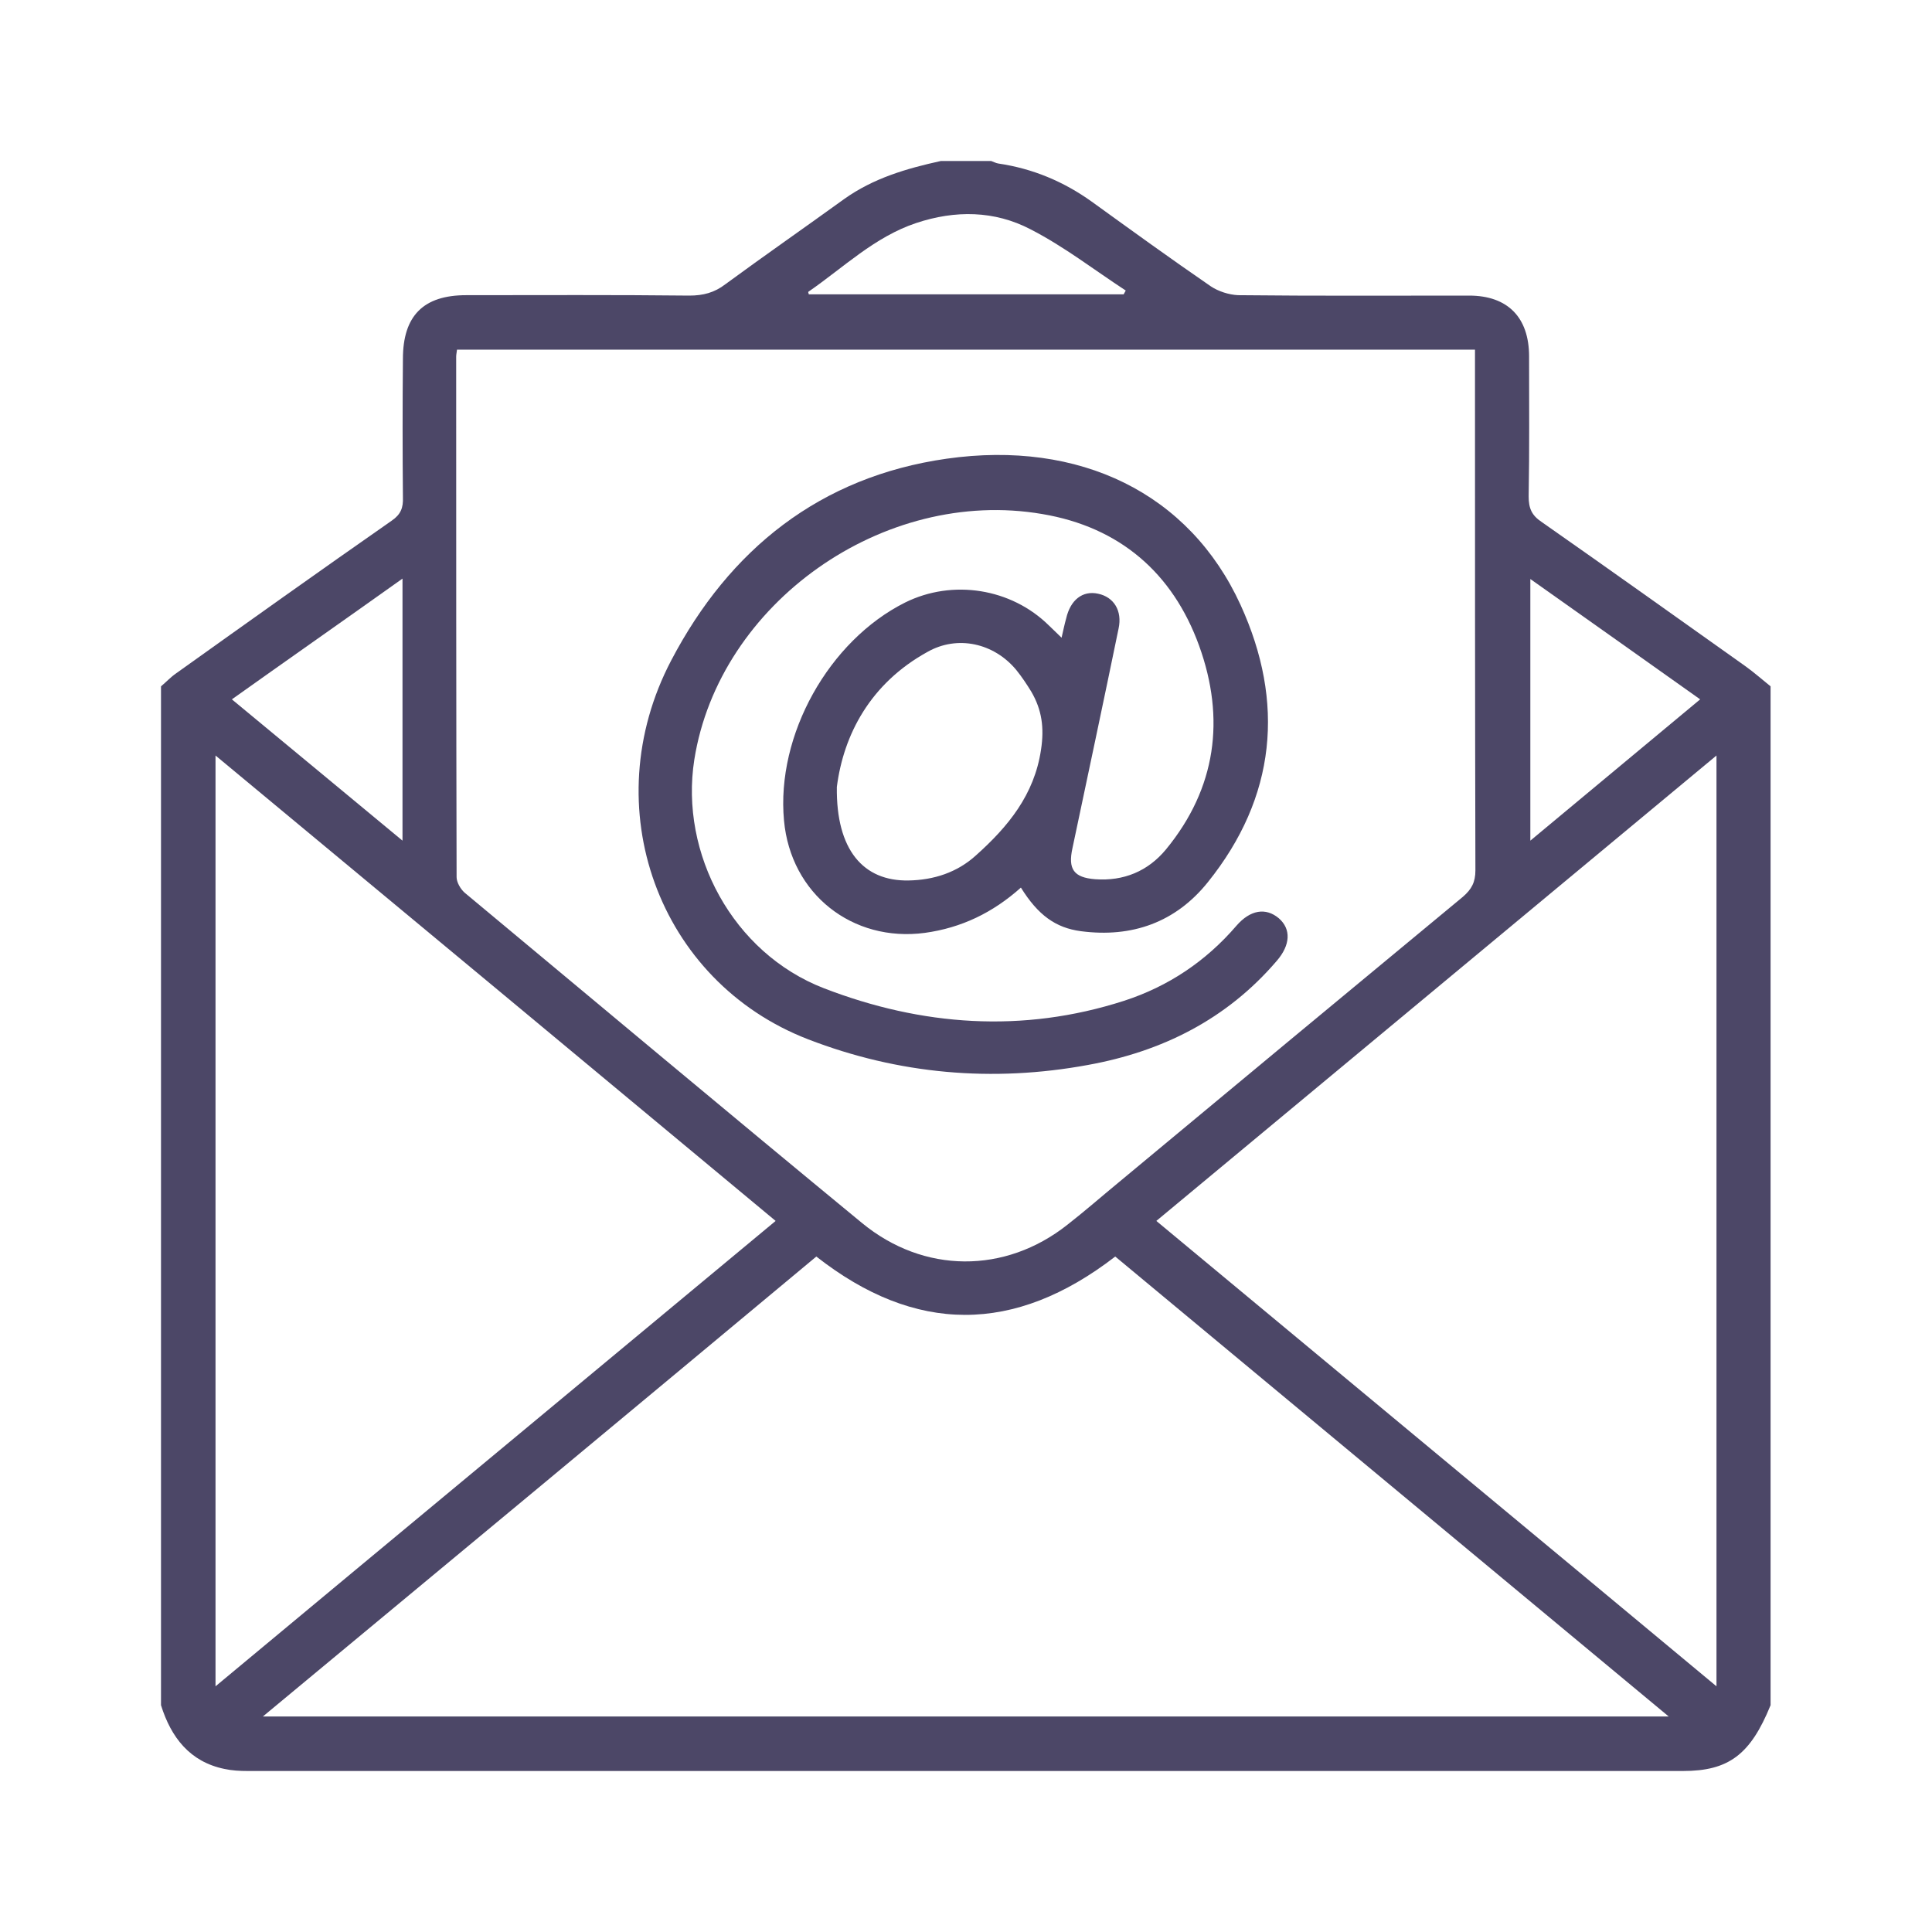
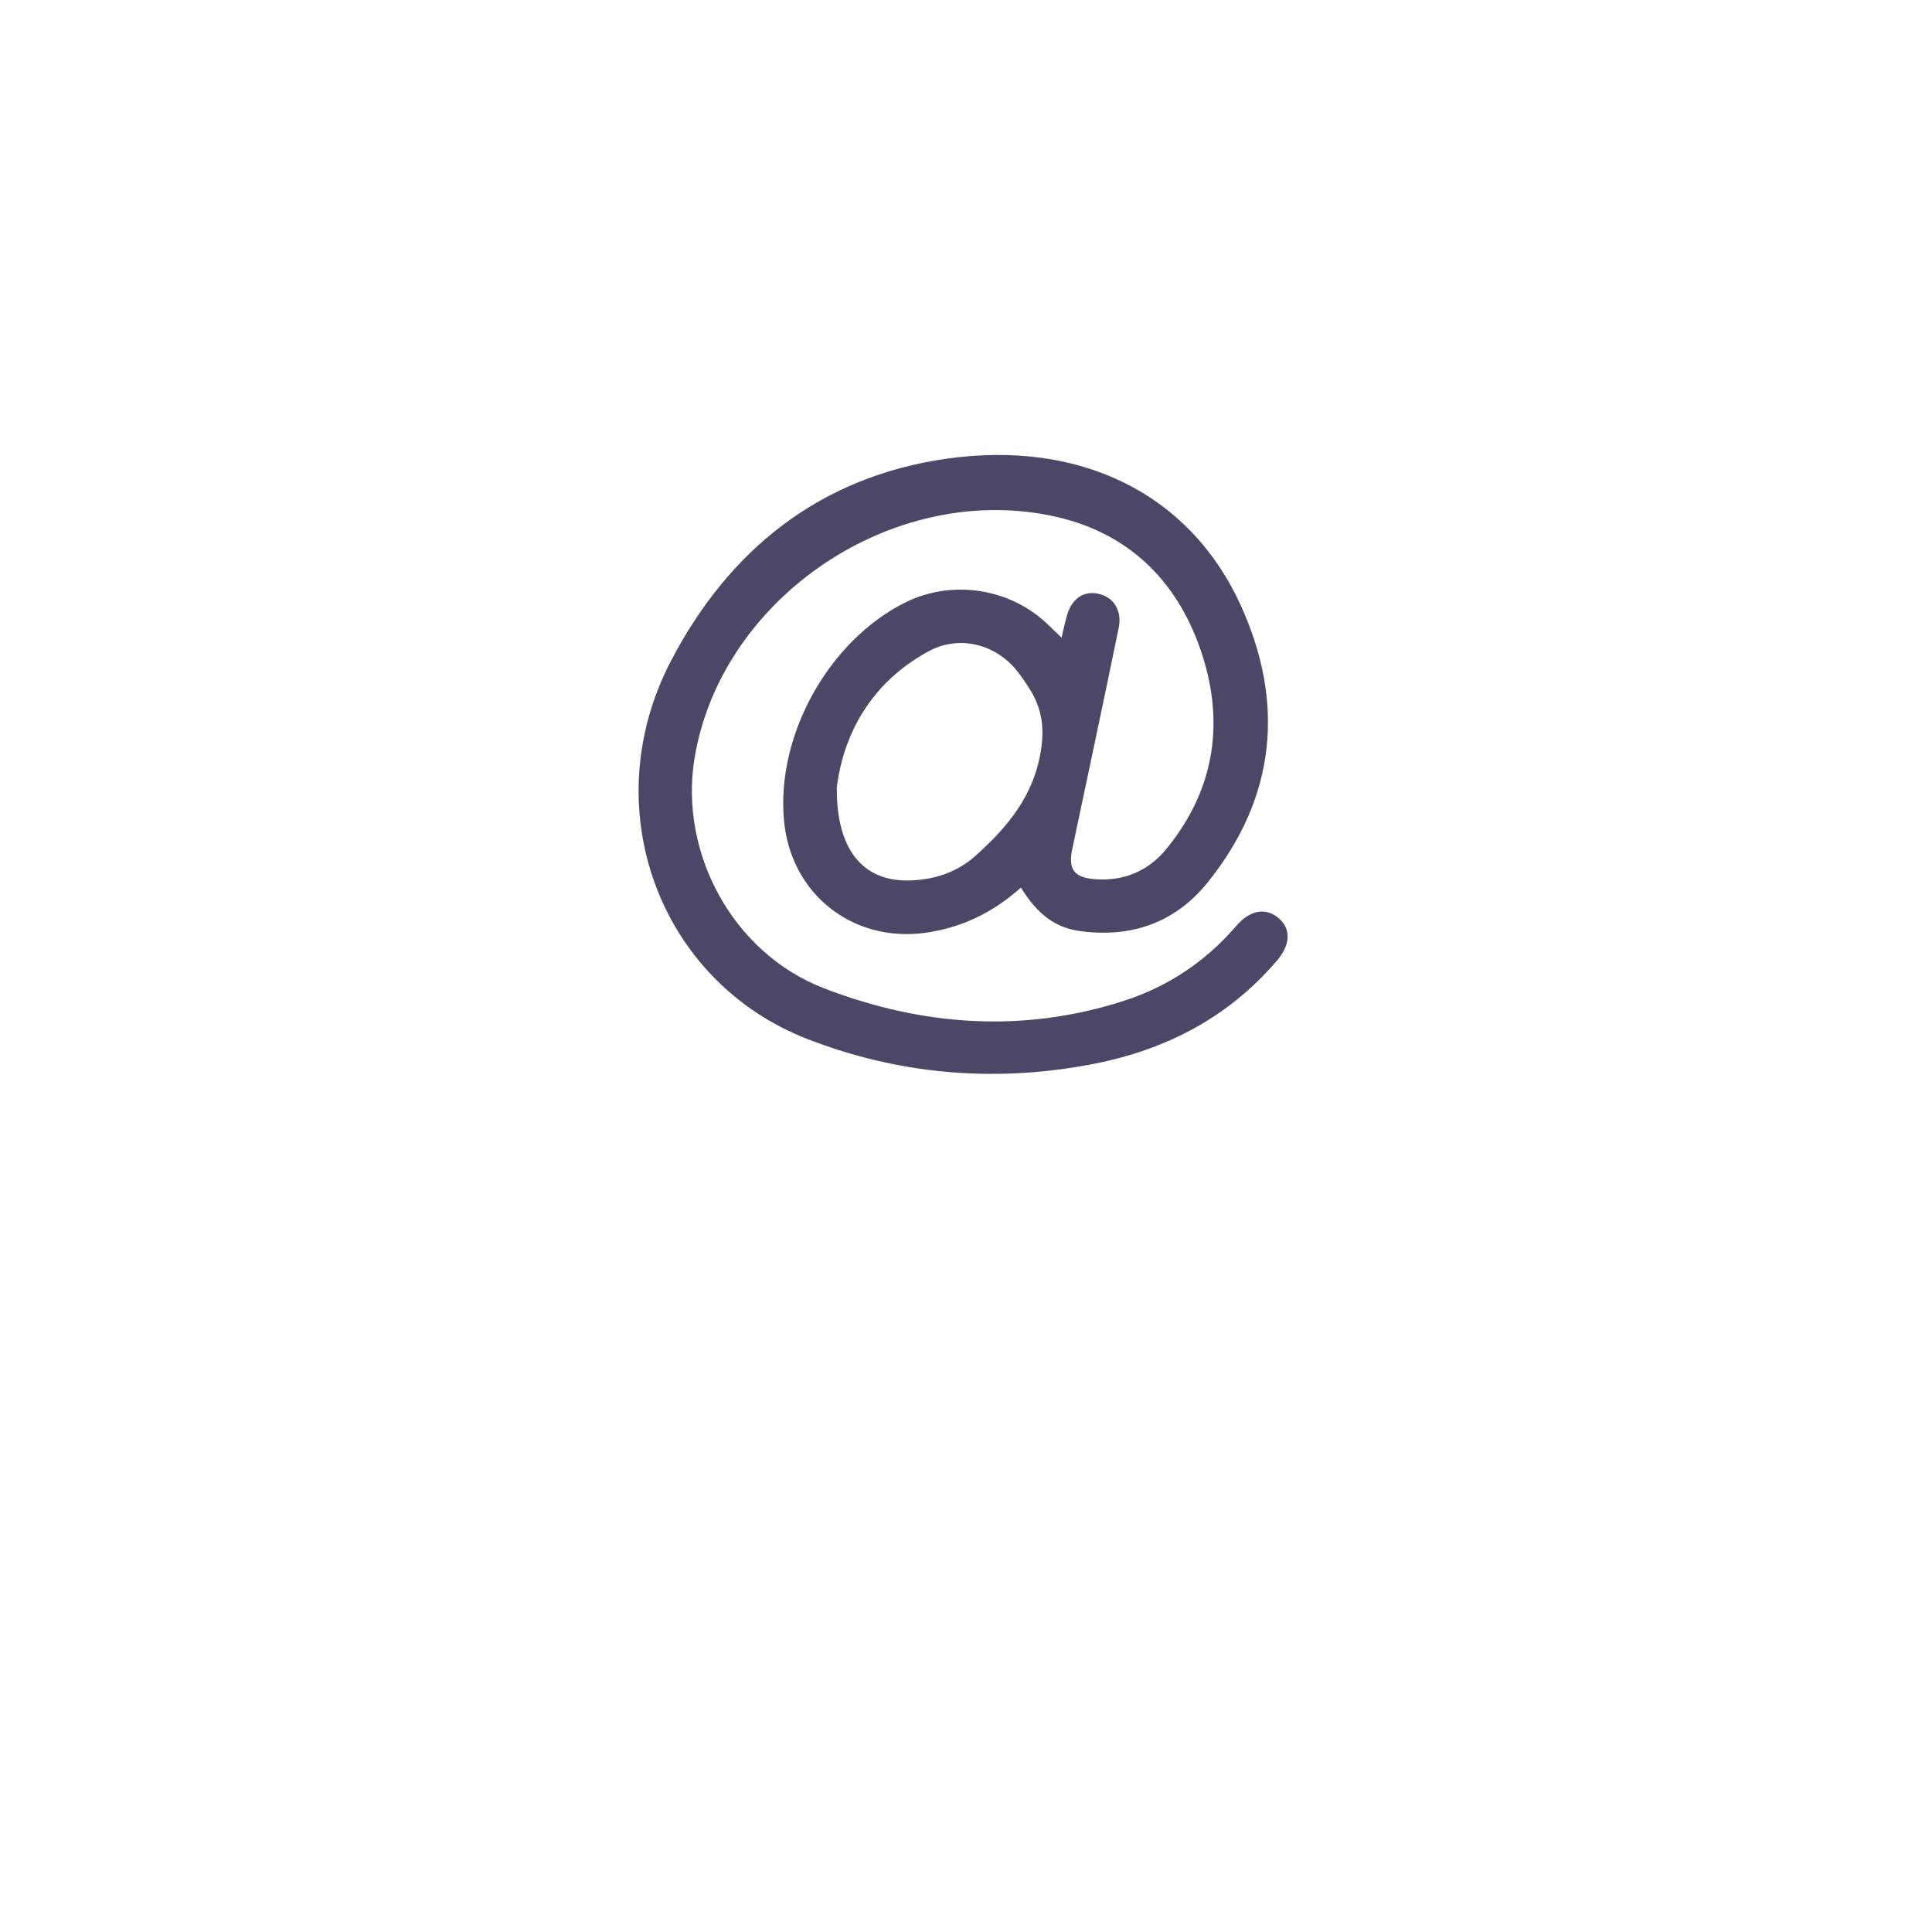
<svg xmlns="http://www.w3.org/2000/svg" width="60" height="60" viewBox="0 0 60 60" fill="none">
-   <path d="M29.219 5C29.74 5 30.26 5 30.781 5C30.859 5.026 30.924 5.065 31.003 5.078C32.07 5.234 33.034 5.638 33.906 6.263C35.13 7.148 36.354 8.034 37.604 8.893C37.839 9.049 38.164 9.154 38.45 9.167C40.846 9.193 43.229 9.18 45.625 9.18C46.823 9.18 47.487 9.857 47.487 11.068C47.487 12.513 47.5 13.958 47.474 15.417C47.474 15.781 47.565 16.003 47.878 16.211C50 17.695 52.096 19.193 54.206 20.69C54.479 20.885 54.727 21.107 54.987 21.315C54.987 31.862 54.987 42.409 54.987 52.956C54.362 54.492 53.685 55 52.266 55C37.409 55 22.552 55 7.695 55C7.448 55 7.201 54.987 6.966 54.935C5.898 54.714 5.312 53.958 5 52.956C5 42.409 5 31.862 5 21.315C5.156 21.185 5.299 21.029 5.469 20.912C7.695 19.323 9.922 17.734 12.162 16.172C12.448 15.977 12.526 15.768 12.513 15.443C12.5 14.01 12.5 12.578 12.513 11.146C12.513 9.805 13.151 9.167 14.479 9.167C16.784 9.167 19.102 9.154 21.406 9.18C21.836 9.18 22.188 9.089 22.526 8.828C23.75 7.93 24.987 7.07 26.211 6.185C27.122 5.534 28.151 5.234 29.219 5ZM14.193 10.859C14.18 10.963 14.167 11.016 14.167 11.081C14.167 16.471 14.167 21.849 14.18 27.24C14.18 27.396 14.297 27.604 14.427 27.721C18.542 31.146 22.643 34.583 26.771 37.982C28.685 39.557 31.211 39.57 33.151 38.034C33.685 37.617 34.206 37.161 34.727 36.732C38.294 33.763 41.862 30.807 45.43 27.852C45.703 27.617 45.82 27.396 45.82 27.031C45.807 21.823 45.807 16.615 45.807 11.406C45.807 11.237 45.807 11.055 45.807 10.859C35.26 10.859 24.753 10.859 14.193 10.859ZM8.164 53.307C22.76 53.307 37.227 53.307 51.823 53.307C46.029 48.49 40.325 43.75 34.635 39.023C31.497 41.445 28.424 41.432 25.352 39.023C19.648 43.776 13.958 48.503 8.164 53.307ZM24.088 37.917C18.268 33.073 12.513 28.294 6.693 23.463C6.693 33.138 6.693 42.708 6.693 52.37C12.513 47.526 18.281 42.747 24.088 37.917ZM53.307 23.463C47.474 28.307 41.706 33.099 35.911 37.917C41.719 42.747 47.487 47.526 53.307 52.37C53.307 42.695 53.307 33.125 53.307 23.463ZM47.526 17.982C47.526 20.729 47.526 23.372 47.526 26.107C49.31 24.622 51.029 23.19 52.8 21.719C51.042 20.469 49.31 19.245 47.526 17.982ZM12.5 17.969C10.69 19.258 8.958 20.469 7.201 21.719C8.984 23.19 10.703 24.622 12.5 26.107C12.5 23.346 12.5 20.716 12.5 17.969ZM34.896 9.141C34.922 9.102 34.935 9.062 34.961 9.023C33.984 8.385 33.047 7.656 32.005 7.122C30.885 6.536 29.662 6.523 28.451 6.927C27.162 7.357 26.198 8.307 25.104 9.062C25.091 9.076 25.117 9.115 25.117 9.141C28.385 9.141 31.641 9.141 34.896 9.141Z" fill="#4C4767" />
  <path d="M31.705 27.565C30.832 28.346 29.856 28.815 28.723 28.971C26.471 29.271 24.556 27.761 24.348 25.482C24.101 22.826 25.741 19.896 28.111 18.711C29.582 17.982 31.405 18.268 32.577 19.427C32.694 19.544 32.812 19.648 32.968 19.805C33.02 19.583 33.059 19.388 33.111 19.206C33.241 18.633 33.619 18.333 34.101 18.438C34.596 18.542 34.856 18.971 34.739 19.518C34.27 21.797 33.788 24.062 33.306 26.341C33.163 26.992 33.346 27.253 34.01 27.305C34.895 27.37 35.65 27.057 36.21 26.38C37.773 24.479 38.059 22.318 37.239 20.052C36.418 17.787 34.765 16.367 32.369 15.964C27.434 15.117 22.33 18.737 21.562 23.594C21.106 26.511 22.76 29.596 25.585 30.69C28.619 31.862 31.757 32.096 34.908 31.081C36.275 30.638 37.447 29.857 38.398 28.75C38.827 28.255 39.309 28.177 39.713 28.516C40.103 28.854 40.077 29.349 39.648 29.844C38.098 31.654 36.093 32.656 33.788 33.073C30.82 33.62 27.903 33.359 25.103 32.279C20.442 30.482 18.463 25.052 20.846 20.508C22.655 17.057 25.468 14.805 29.4 14.245C33.528 13.659 36.939 15.312 38.528 18.789C39.908 21.81 39.635 24.753 37.512 27.396C36.51 28.646 35.155 29.128 33.567 28.919C32.786 28.815 32.239 28.424 31.705 27.565ZM25.989 24.44C25.963 26.393 26.809 27.37 28.215 27.344C28.997 27.331 29.726 27.096 30.312 26.562C31.301 25.677 32.122 24.688 32.33 23.281C32.434 22.604 32.356 22.044 32.03 21.484C31.887 21.25 31.731 21.016 31.562 20.807C30.872 19.974 29.739 19.714 28.801 20.247C27.03 21.224 26.197 22.812 25.989 24.44Z" fill="#4C4767" />
</svg>